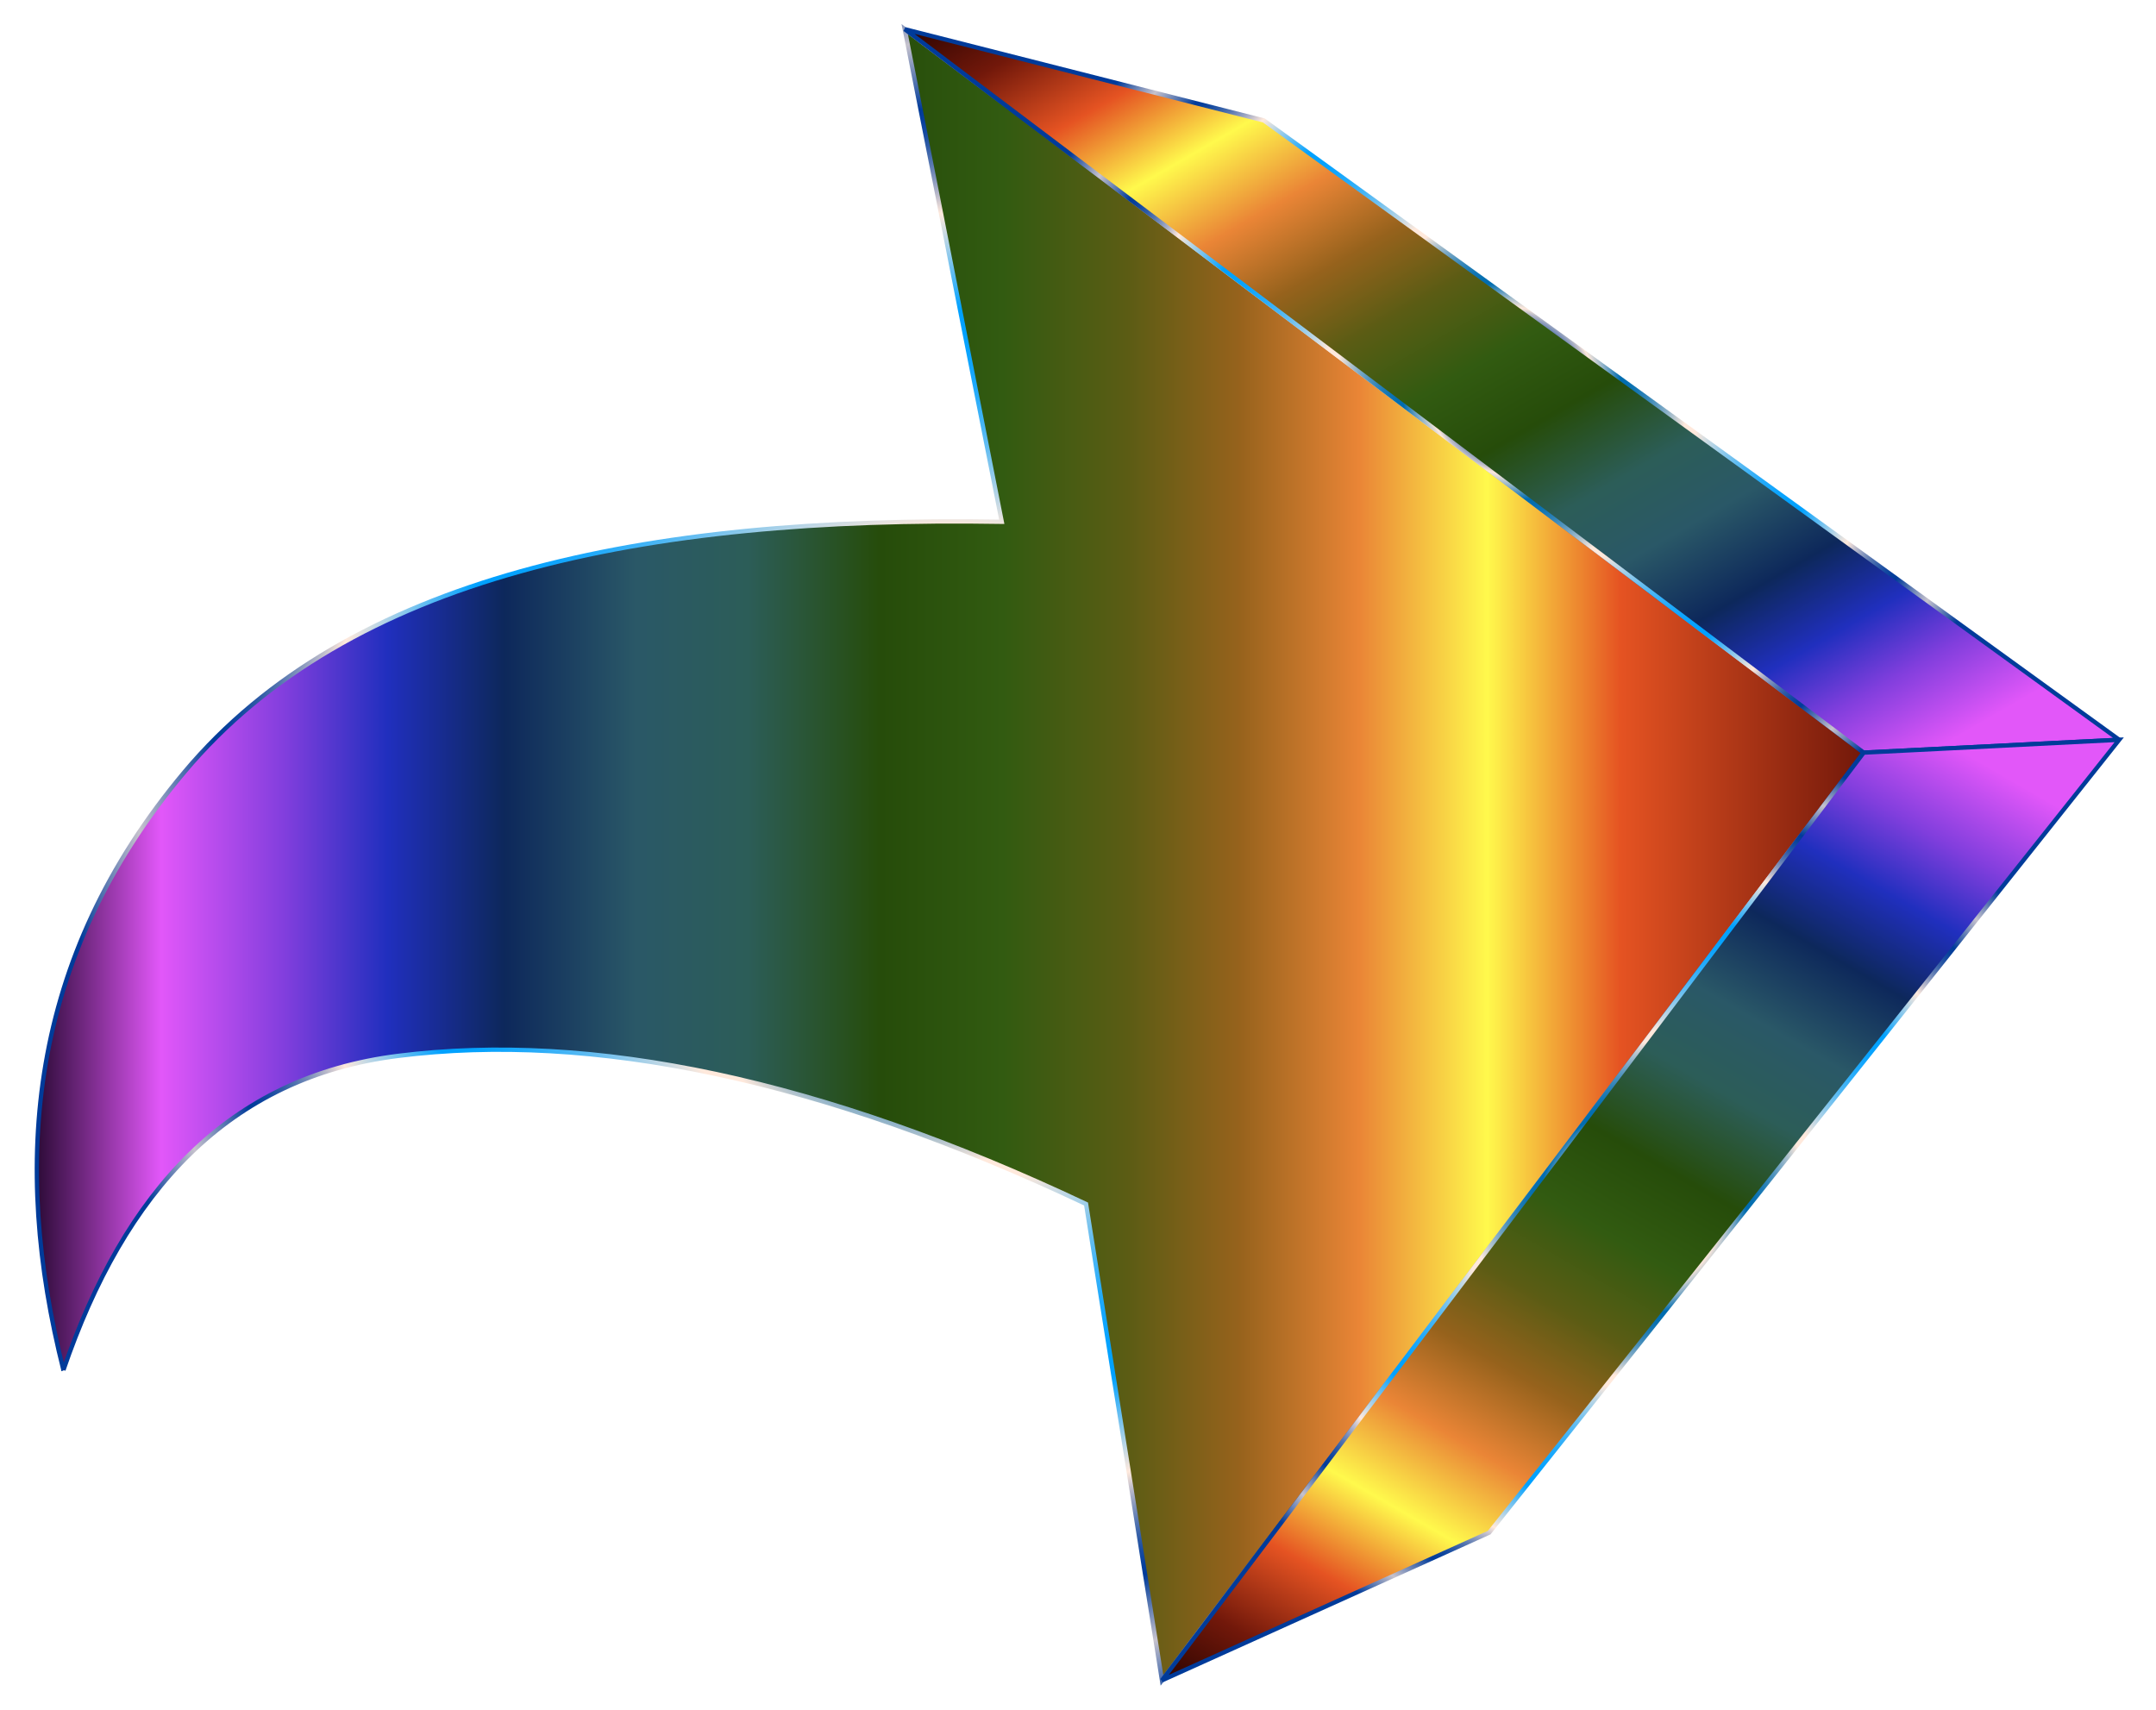
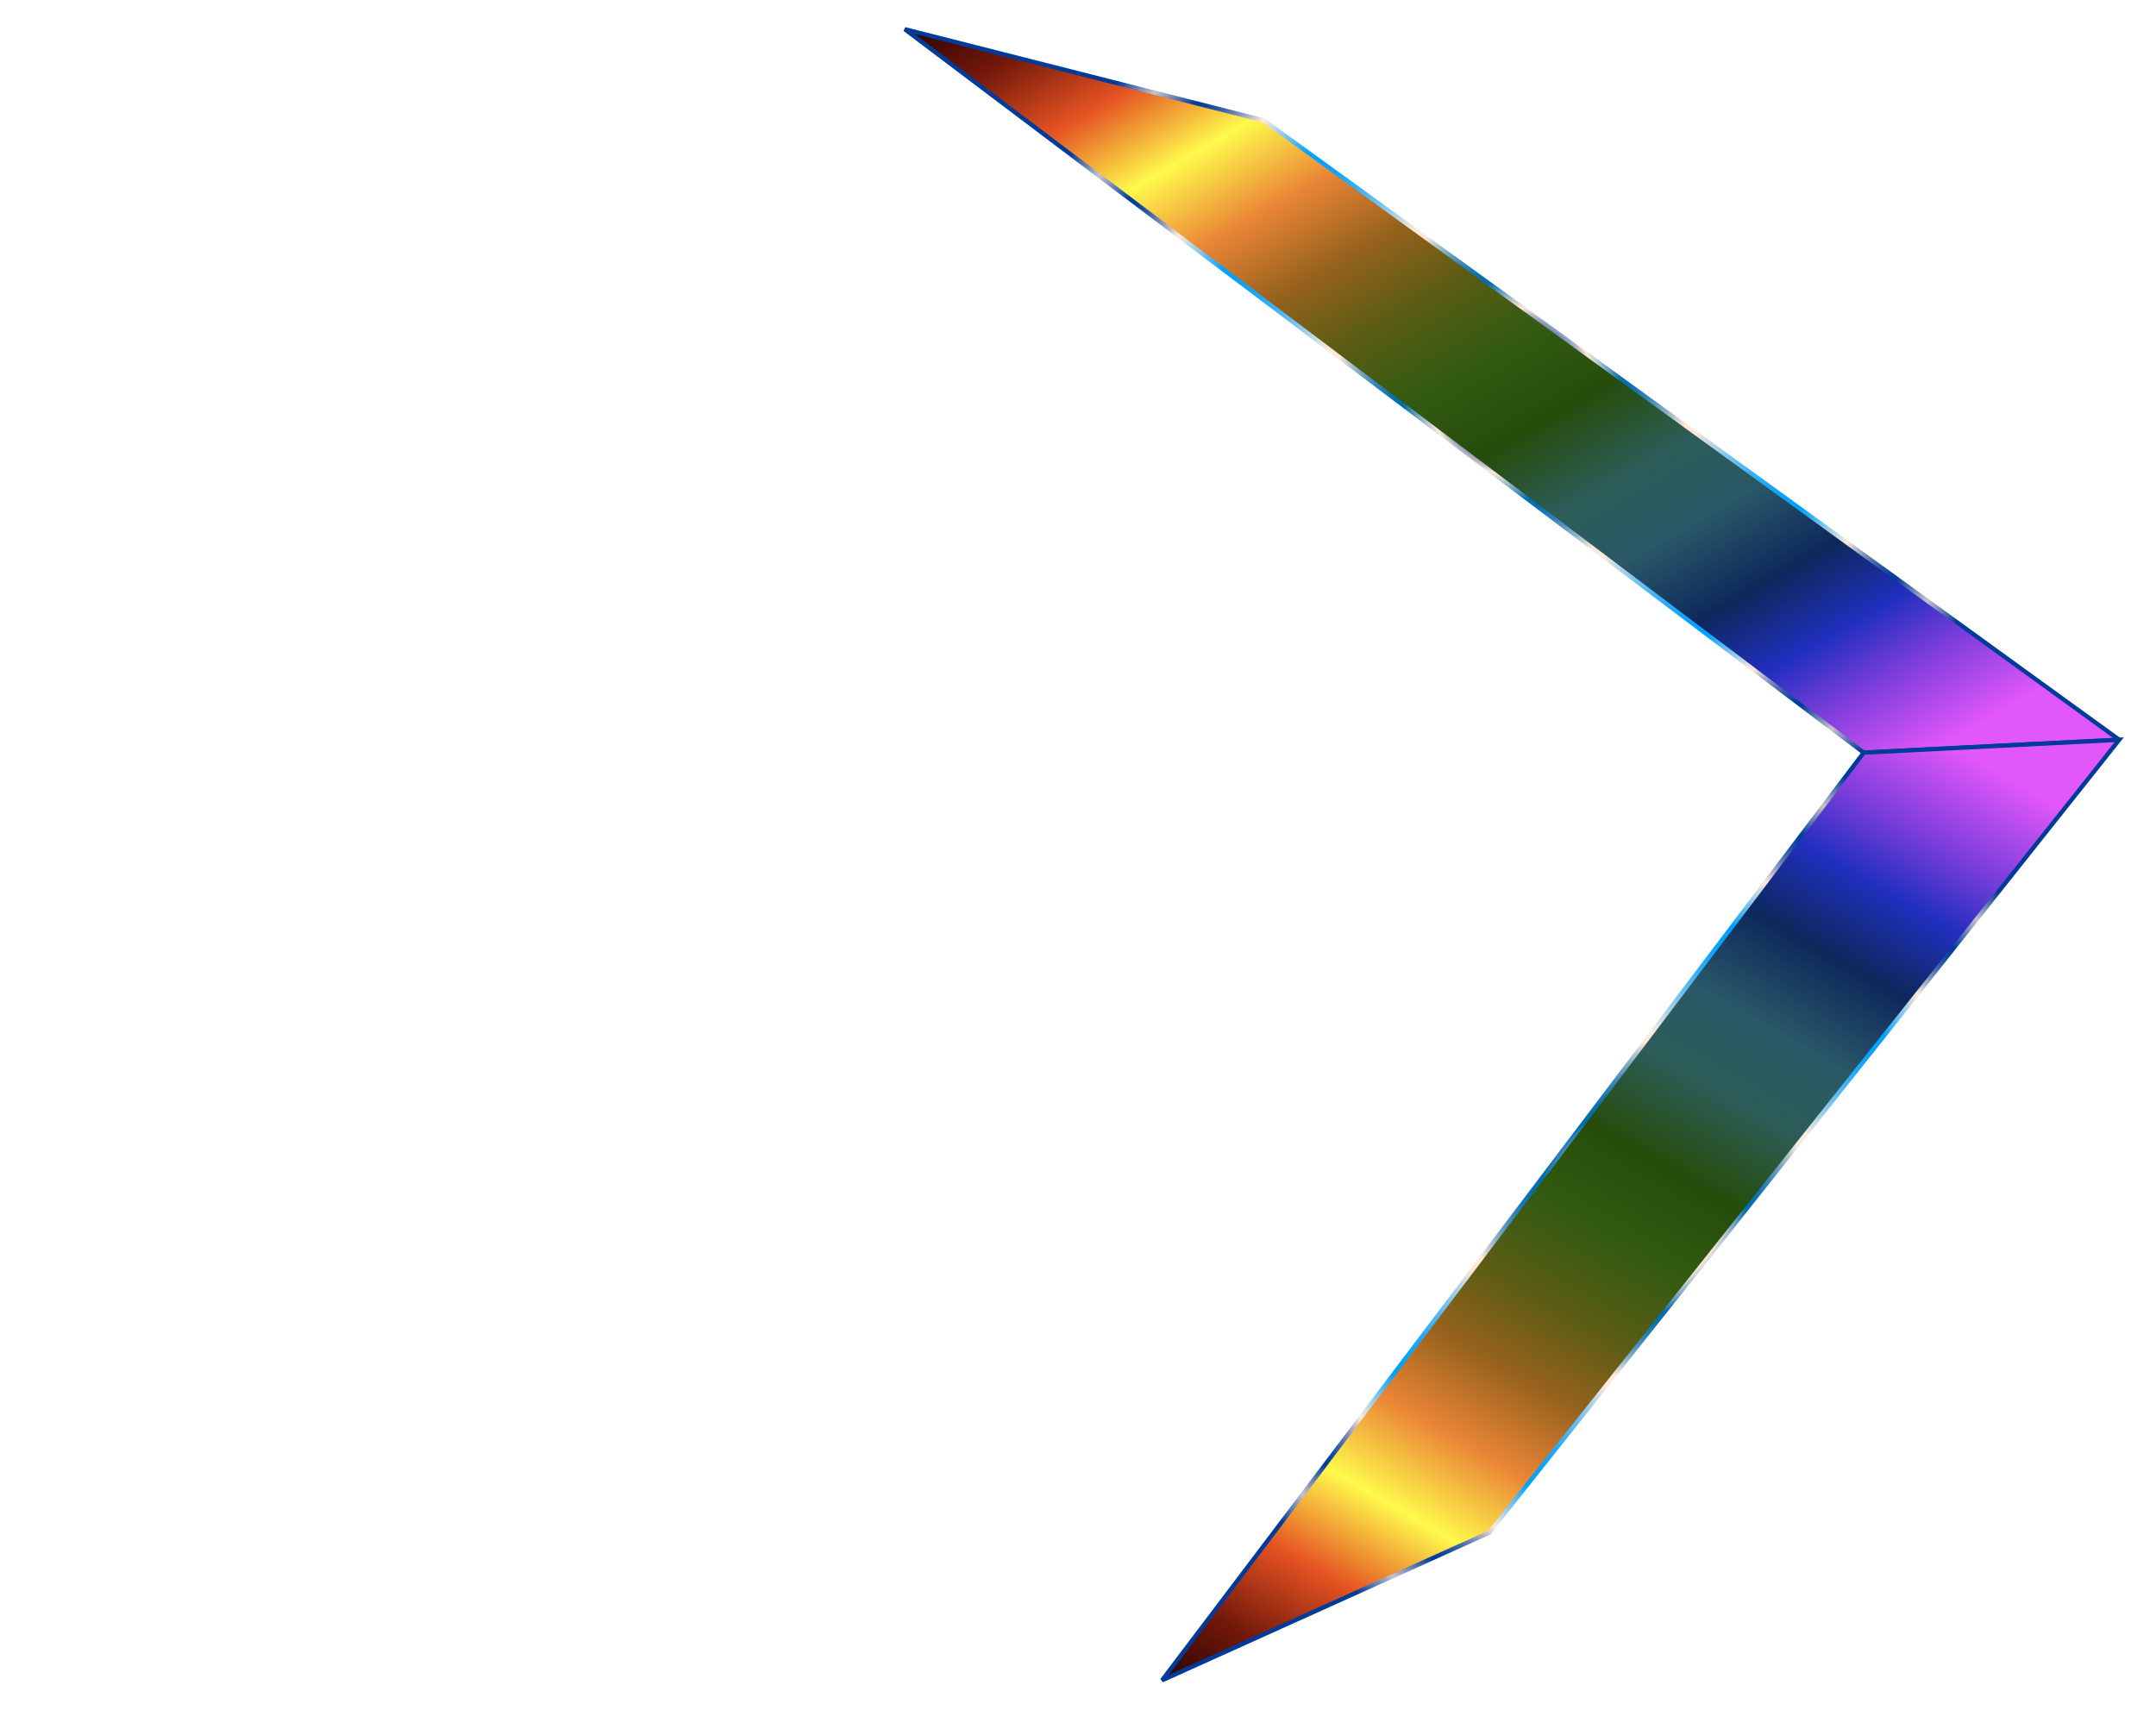
<svg xmlns="http://www.w3.org/2000/svg" enable-background="new 278 5.422 2004 1589.156" version="1.1" viewBox="278 5.422 2004 1589.2" xml:space="preserve">
  <g stroke-miterlimit="3" stroke-width="4">
    <linearGradient id="f" x1="42.823" x2="1813" y1="766.04" y2="766.04" gradientTransform="matrix(.959 0 0 -.959 271.16 1534.8)" gradientUnits="userSpaceOnUse">
      <stop stop-color="#2D0B38" offset="0" />
      <stop stop-color="#E257F9" offset=".068" />
      <stop stop-color="#813EDD" offset=".136" />
      <stop stop-color="#202FBE" offset=".192" />
      <stop stop-color="#0D285B" offset=".256" />
      <stop stop-color="#2A5867" offset=".328" />
      <stop stop-color="#2C5D58" offset=".389" />
      <stop stop-color="#264C0A" offset=".462" />
      <stop stop-color="#325B11" offset=".529" />
      <stop stop-color="#5B5C14" offset=".597" />
      <stop stop-color="#96621C" offset=".658" />
      <stop stop-color="#EA8536" offset=".724" />
      <stop stop-color="#FFF94C" offset=".794" />
      <stop stop-color="#E55322" offset=".867" />
      <stop stop-color="#72180A" offset="1" />
    </linearGradient>
    <radialGradient id="e" cx="1161.7" cy="800.1" r="812.82" gradientUnits="userSpaceOnUse">
      <stop stop-color="#07247C" offset="0" />
      <stop stop-color="#FFE9DC" offset=".061" />
      <stop stop-color="#003D94" offset=".097" />
      <stop stop-color="#044095" offset=".106" />
      <stop stop-color="#0F4798" offset=".115" />
      <stop stop-color="#23559E" offset=".123" />
      <stop stop-color="#3E67A6" offset=".132" />
      <stop stop-color="#627FB0" offset=".141" />
      <stop stop-color="#8D9CBC" offset=".149" />
      <stop stop-color="#C0BFCA" offset=".158" />
      <stop stop-color="#FAE6DB" offset=".166" />
      <stop stop-color="#FFE9DC" offset=".166" />
      <stop stop-color="#006CAF" offset=".218" />
      <stop stop-color="#056FB0" offset=".232" />
      <stop stop-color="#1476B3" offset=".248" />
      <stop stop-color="#2D82B7" offset=".266" />
      <stop stop-color="#4F93BD" offset=".285" />
      <stop stop-color="#7BA8C5" offset=".305" />
      <stop stop-color="#B1C3CE" offset=".326" />
      <stop stop-color="#F0E2D9" offset=".347" />
      <stop stop-color="#FFE9DC" offset=".351" />
      <stop stop-color="#FFE9DC" offset=".376" />
      <stop stop-color="#FEE9DC" offset=".376" />
      <stop stop-color="#C3D8E4" offset=".406" />
      <stop stop-color="#90CAEB" offset=".437" />
      <stop stop-color="#64BDF1" offset=".468" />
      <stop stop-color="#40B3F6" offset=".499" />
      <stop stop-color="#24ABFA" offset=".53" />
      <stop stop-color="#10A5FD" offset=".561" />
      <stop stop-color="#04A2FE" offset=".592" />
      <stop stop-color="#00A1FF" offset=".624" />
      <stop stop-color="#FFE9DC" offset=".734" />
      <stop stop-color="#BDBCCB" offset=".754" />
      <stop stop-color="#8395BC" offset=".774" />
      <stop stop-color="#5475B0" offset=".792" />
      <stop stop-color="#305CA6" offset=".81" />
      <stop stop-color="#154AA0" offset=".827" />
      <stop stop-color="#063F9B" offset=".842" />
      <stop stop-color="#003B9A" offset=".853" />
      <stop stop-color="#C6C2CD" offset=".928" />
      <stop stop-color="#003B9A" offset="1" />
    </radialGradient>
-     <path d="m336.95 1279c-48.397-191.81-33.058-382.49 112.41-555.88 152.59-181.88 427.2-238.05 759.78-232.66l-90.186-457.9 891.36 672.46-652.26 862.38-70.546-442.76c-245.91-116.28-459.18-160.32-639.32-137.72-157.92 19.816-254.3 125.76-311.24 292.07z" fill="url(#f)" stroke="url(#e)" />
    <linearGradient id="d" x1="1176" x2="1768.3" y1="1734.7" y2="708.79" gradientTransform="matrix(.959 0 0 -.959 271.16 1534.8)" gradientUnits="userSpaceOnUse">
      <stop stop-color="#2B0401" offset="0" />
      <stop stop-color="#72180A" offset=".063" />
      <stop stop-color="#E55322" offset=".134" />
      <stop stop-color="#FFF94C" offset=".206" />
      <stop stop-color="#EA8536" offset=".276" />
      <stop stop-color="#96621C" offset=".342" />
      <stop stop-color="#5B5C14" offset=".403" />
      <stop stop-color="#325B11" offset=".471" />
      <stop stop-color="#264C0A" offset=".538" />
      <stop stop-color="#2C5D58" offset=".611" />
      <stop stop-color="#2A5867" offset=".672" />
      <stop stop-color="#0D285B" offset=".744" />
      <stop stop-color="#202FBE" offset=".808" />
      <stop stop-color="#813EDD" offset=".864" />
      <stop stop-color="#E257F9" offset=".932" />
    </linearGradient>
    <radialGradient id="c" cx="1683.3" cy="368.86" r="465.98" gradientUnits="userSpaceOnUse">
      <stop stop-color="#07247C" offset="0" />
      <stop stop-color="#FFE9DC" offset=".061" />
      <stop stop-color="#003D94" offset=".097" />
      <stop stop-color="#044095" offset=".106" />
      <stop stop-color="#0F4798" offset=".115" />
      <stop stop-color="#23559E" offset=".123" />
      <stop stop-color="#3E67A6" offset=".132" />
      <stop stop-color="#627FB0" offset=".141" />
      <stop stop-color="#8D9CBC" offset=".149" />
      <stop stop-color="#C0BFCA" offset=".158" />
      <stop stop-color="#FAE6DB" offset=".166" />
      <stop stop-color="#FFE9DC" offset=".166" />
      <stop stop-color="#006CAF" offset=".218" />
      <stop stop-color="#056FB0" offset=".232" />
      <stop stop-color="#1476B3" offset=".248" />
      <stop stop-color="#2D82B7" offset=".266" />
      <stop stop-color="#4F93BD" offset=".285" />
      <stop stop-color="#7BA8C5" offset=".305" />
      <stop stop-color="#B1C3CE" offset=".326" />
      <stop stop-color="#F0E2D9" offset=".347" />
      <stop stop-color="#FFE9DC" offset=".351" />
      <stop stop-color="#FFE9DC" offset=".376" />
      <stop stop-color="#FEE9DC" offset=".376" />
      <stop stop-color="#C3D8E4" offset=".406" />
      <stop stop-color="#90CAEB" offset=".437" />
      <stop stop-color="#64BDF1" offset=".468" />
      <stop stop-color="#40B3F6" offset=".499" />
      <stop stop-color="#24ABFA" offset=".53" />
      <stop stop-color="#10A5FD" offset=".561" />
      <stop stop-color="#04A2FE" offset=".592" />
      <stop stop-color="#00A1FF" offset=".624" />
      <stop stop-color="#FFE9DC" offset=".734" />
      <stop stop-color="#BDBCCB" offset=".754" />
      <stop stop-color="#8395BC" offset=".774" />
      <stop stop-color="#5475B0" offset=".792" />
      <stop stop-color="#305CA6" offset=".81" />
      <stop stop-color="#154AA0" offset=".827" />
      <stop stop-color="#063F9B" offset=".842" />
      <stop stop-color="#003B9A" offset=".853" />
      <stop stop-color="#C6C2CD" offset=".928" />
      <stop stop-color="#003B9A" offset="1" />
    </radialGradient>
    <polygon points="1119 32.576 1452.7 117.37 2247.8 693.09 2010.3 705.04" fill="url(#d)" stroke="url(#c)" />
    <linearGradient id="b" x1="1283.5" x2="1910" y1="-120.83" y2="964.36" gradientTransform="matrix(.959 0 0 -.959 271.16 1534.8)" gradientUnits="userSpaceOnUse">
      <stop stop-color="#2B0401" offset="0" />
      <stop stop-color="#72180A" offset=".063" />
      <stop stop-color="#E55322" offset=".134" />
      <stop stop-color="#FFF94C" offset=".206" />
      <stop stop-color="#EA8536" offset=".276" />
      <stop stop-color="#96621C" offset=".342" />
      <stop stop-color="#5B5C14" offset=".403" />
      <stop stop-color="#325B11" offset=".471" />
      <stop stop-color="#264C0A" offset=".538" />
      <stop stop-color="#2C5D58" offset=".611" />
      <stop stop-color="#2A5867" offset=".672" />
      <stop stop-color="#0D285B" offset=".744" />
      <stop stop-color="#202FBE" offset=".808" />
      <stop stop-color="#813EDD" offset=".864" />
      <stop stop-color="#E257F9" offset=".932" />
    </linearGradient>
    <radialGradient id="a" cx="1804.3" cy="1130.1" r="443.52" gradientUnits="userSpaceOnUse">
      <stop stop-color="#07247C" offset="0" />
      <stop stop-color="#FFE9DC" offset=".061" />
      <stop stop-color="#003D94" offset=".097" />
      <stop stop-color="#044095" offset=".106" />
      <stop stop-color="#0F4798" offset=".115" />
      <stop stop-color="#23559E" offset=".123" />
      <stop stop-color="#3E67A6" offset=".132" />
      <stop stop-color="#627FB0" offset=".141" />
      <stop stop-color="#8D9CBC" offset=".149" />
      <stop stop-color="#C0BFCA" offset=".158" />
      <stop stop-color="#FAE6DB" offset=".166" />
      <stop stop-color="#FFE9DC" offset=".166" />
      <stop stop-color="#006CAF" offset=".218" />
      <stop stop-color="#056FB0" offset=".232" />
      <stop stop-color="#1476B3" offset=".248" />
      <stop stop-color="#2D82B7" offset=".266" />
      <stop stop-color="#4F93BD" offset=".285" />
      <stop stop-color="#7BA8C5" offset=".305" />
      <stop stop-color="#B1C3CE" offset=".326" />
      <stop stop-color="#F0E2D9" offset=".347" />
      <stop stop-color="#FFE9DC" offset=".351" />
      <stop stop-color="#FFE9DC" offset=".376" />
      <stop stop-color="#FEE9DC" offset=".376" />
      <stop stop-color="#C3D8E4" offset=".406" />
      <stop stop-color="#90CAEB" offset=".437" />
      <stop stop-color="#64BDF1" offset=".468" />
      <stop stop-color="#40B3F6" offset=".499" />
      <stop stop-color="#24ABFA" offset=".53" />
      <stop stop-color="#10A5FD" offset=".561" />
      <stop stop-color="#04A2FE" offset=".592" />
      <stop stop-color="#00A1FF" offset=".624" />
      <stop stop-color="#FFE9DC" offset=".734" />
      <stop stop-color="#BDBCCB" offset=".754" />
      <stop stop-color="#8395BC" offset=".774" />
      <stop stop-color="#5475B0" offset=".792" />
      <stop stop-color="#305CA6" offset=".81" />
      <stop stop-color="#154AA0" offset=".827" />
      <stop stop-color="#063F9B" offset=".842" />
      <stop stop-color="#003B9A" offset=".853" />
      <stop stop-color="#C6C2CD" offset=".928" />
      <stop stop-color="#003B9A" offset="1" />
    </radialGradient>
    <polygon points="2247.8 693.09 1662.2 1430.1 1358.1 1567.4 2010.3 705.04" fill="url(#b)" stroke="url(#a)" />
  </g>
</svg>